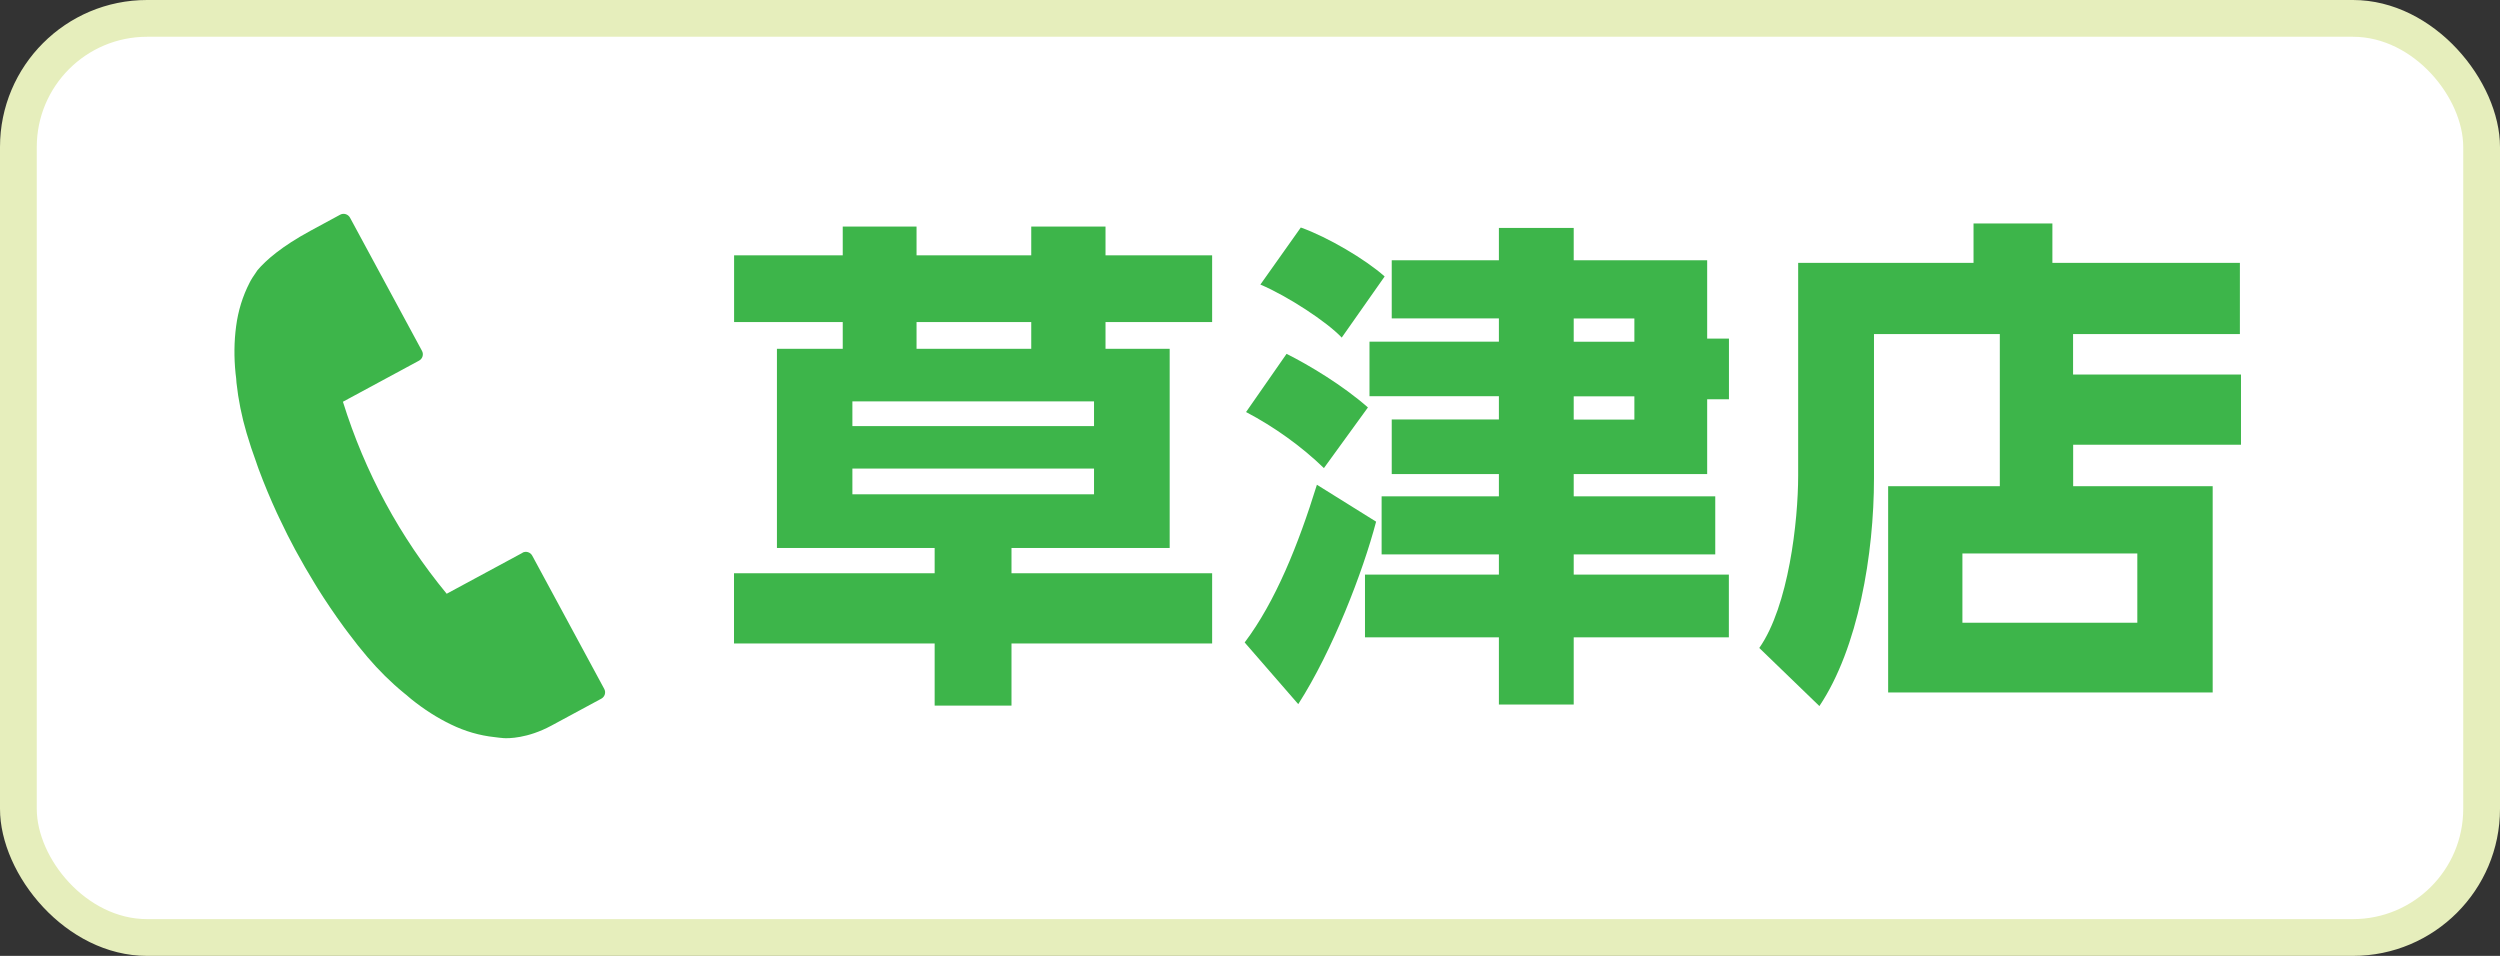
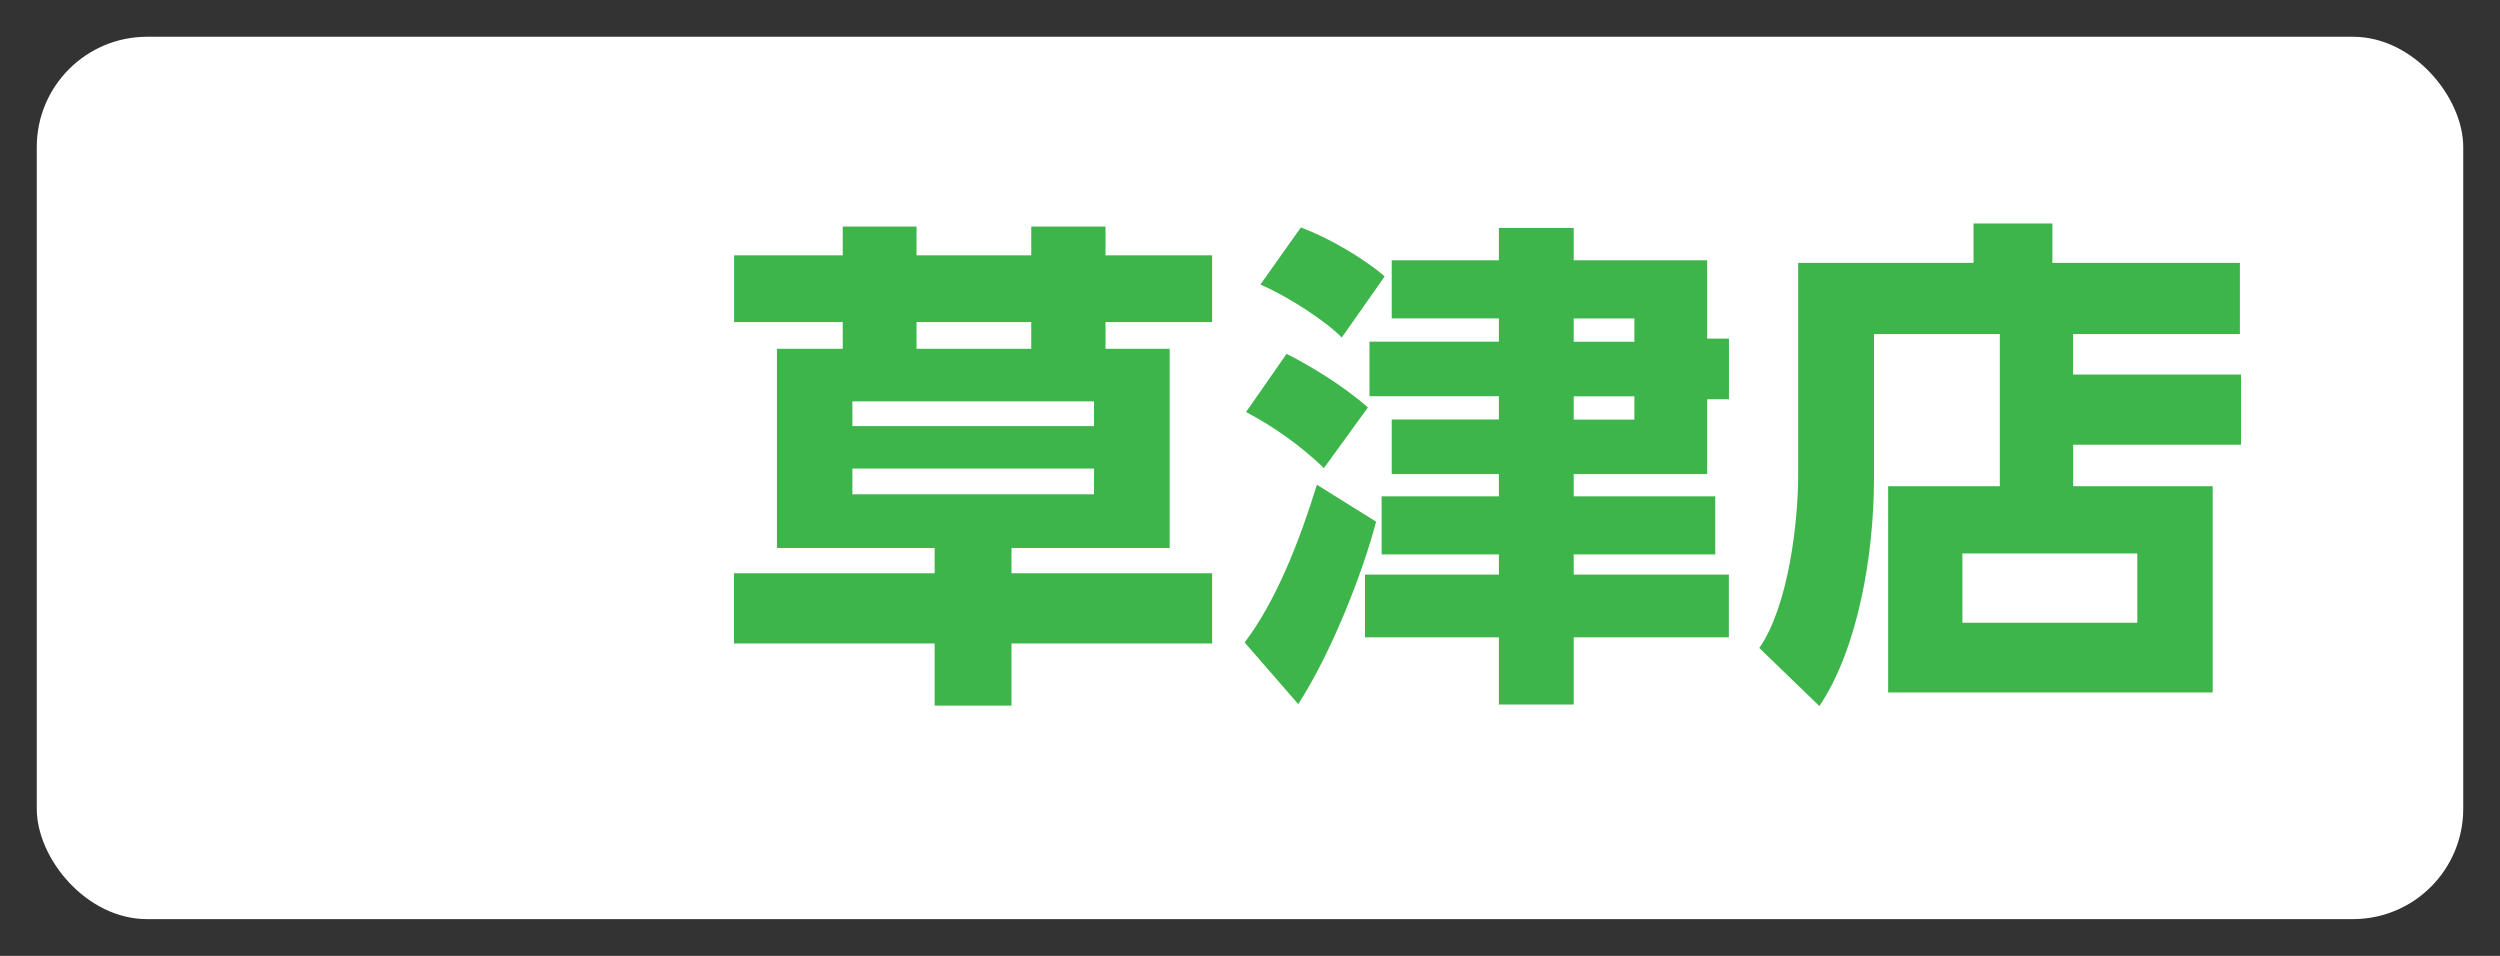
<svg xmlns="http://www.w3.org/2000/svg" id="Layer_1" data-name="Layer 1" viewBox="0 0 272 104">
  <rect x="0" y="0" width="272" height="104" fill="#333333" stroke="none" />
  <defs>
    <style>
      .cls-1 {
        fill: #fff;
      }

      .cls-2 {
        fill: #e6eebc;
      }

      .cls-3 {
        fill: #3db54a;
      }
    </style>
  </defs>
  <g>
-     <rect class="cls-2" width="272" height="104" rx="16" ry="16" />
    <rect class="cls-1" x="4" y="4" width="264" height="96" rx="12" ry="12" />
  </g>
  <g>
    <path class="cls-3" d="M91.69,37.95v-2.91h-11.82v-7.26h11.82v-3.13h8.03v3.13h12.48v-3.13h8.08v3.13h11.6v7.26h-11.6v2.91h6.98v21.67h-17.21v2.75h21.83v7.64h-21.83v6.76h-8.36v-6.76h-21.83v-7.64h21.83v-2.75h-17.16v-21.67h7.15ZM92.74,43.67v2.69h26.29v-2.69h-26.29ZM92.74,50.98v2.8h26.29v-2.8h-26.29ZM112.2,37.95v-2.91h-12.48v2.91h12.48Z" />
    <path class="cls-3" d="M149.72,56.76c-1.43,5.44-4.73,14.02-8.47,19.85l-5.83-6.71c3.35-4.45,5.83-10.61,7.86-17.16l6.43,4.01ZM139.98,38.5c2.42,1.21,6.1,3.41,8.85,5.83l-4.79,6.6c-2.42-2.36-5.44-4.51-8.47-6.1l4.4-6.32ZM141.52,24.75c2.92,1.04,7.04,3.46,9.13,5.33l-4.67,6.65c-1.59-1.7-5.88-4.51-8.85-5.77l4.4-6.21ZM163.08,24.8h8.14v3.52h14.52v8.52h2.37v6.6h-2.37v8.14h-14.52v2.42h15.4v6.32h-15.4v2.2h16.88v6.82h-16.88v7.31h-8.14v-7.31h-14.57v-6.82h14.57v-2.2h-12.76v-6.32h12.76v-2.42h-11.66v-5.94h11.66v-2.53h-14.08v-5.94h14.08v-2.53h-11.66v-6.32h11.66v-3.52ZM171.22,34.65v2.53h6.6v-2.53h-6.6ZM171.22,43.12v2.53h6.6v-2.53h-6.6Z" />
    <path class="cls-3" d="M225.56,40.75h18.26v7.64h-18.26v4.51h15.18v22.44h-35.31v-22.44h12.15v-16.55h-13.69v15.67c0,8.25-1.71,18.48-5.94,24.8l-6.54-6.32c3.19-4.56,4.23-13.8,4.23-18.75v-23.15h19.08v-4.29h8.58v4.29h20.4v7.75h-18.15v4.4ZM232.54,60.22h-19.03v7.53h19.03v-7.53Z" />
  </g>
-   <path class="cls-3" d="M56.88,60.13l-8.28,4.47c-5.11-6.2-8.9-13.22-11.29-20.89l8.28-4.47c.39-.21.53-.69.32-1.07l-7.83-14.49c-.1-.18-.27-.32-.47-.38-.2-.06-.42-.04-.6.06l-3.25,1.76c-3.13,1.7-4.82,3.19-5.74,4.27-.42.59-.75,1.12-.87,1.38-.75,1.46-1.24,3.05-1.46,4.73-.22,1.65-.24,3.37-.06,5.13.01.14.03.28.05.41l.02.18c0,.05,0,.11.01.16,0,.09.01.18.02.27.2,1.84.57,3.68,1.1,5.47.31,1.06.67,2.14,1.06,3.2l.07.21c.06.17.12.34.18.51.62,1.67,1.29,3.26,1.97,4.74l.27.57c.6,1.28,1.19,2.45,1.75,3.48l.07.12.08.15c.56,1.04,1.23,2.19,1.98,3.42,0,0,.02.03.02.03l.28.46c.86,1.38,1.83,2.81,2.88,4.25.12.16.24.32.36.48l.12.16c.67.9,1.36,1.77,2.07,2.6,1.21,1.42,2.54,2.74,3.97,3.91.07.06.14.11.2.16.04.03.08.07.11.09l.16.14c.11.09.21.18.32.27,1.38,1.11,2.83,2.04,4.33,2.76,1.52.74,3.12,1.2,4.73,1.37.34.05.67.08,1,.11.47.03,2.57.05,5.18-1.36l5.43-2.93c.39-.21.53-.69.32-1.07l-7.83-14.49c-.21-.39-.69-.53-1.08-.32Z" />
</svg>